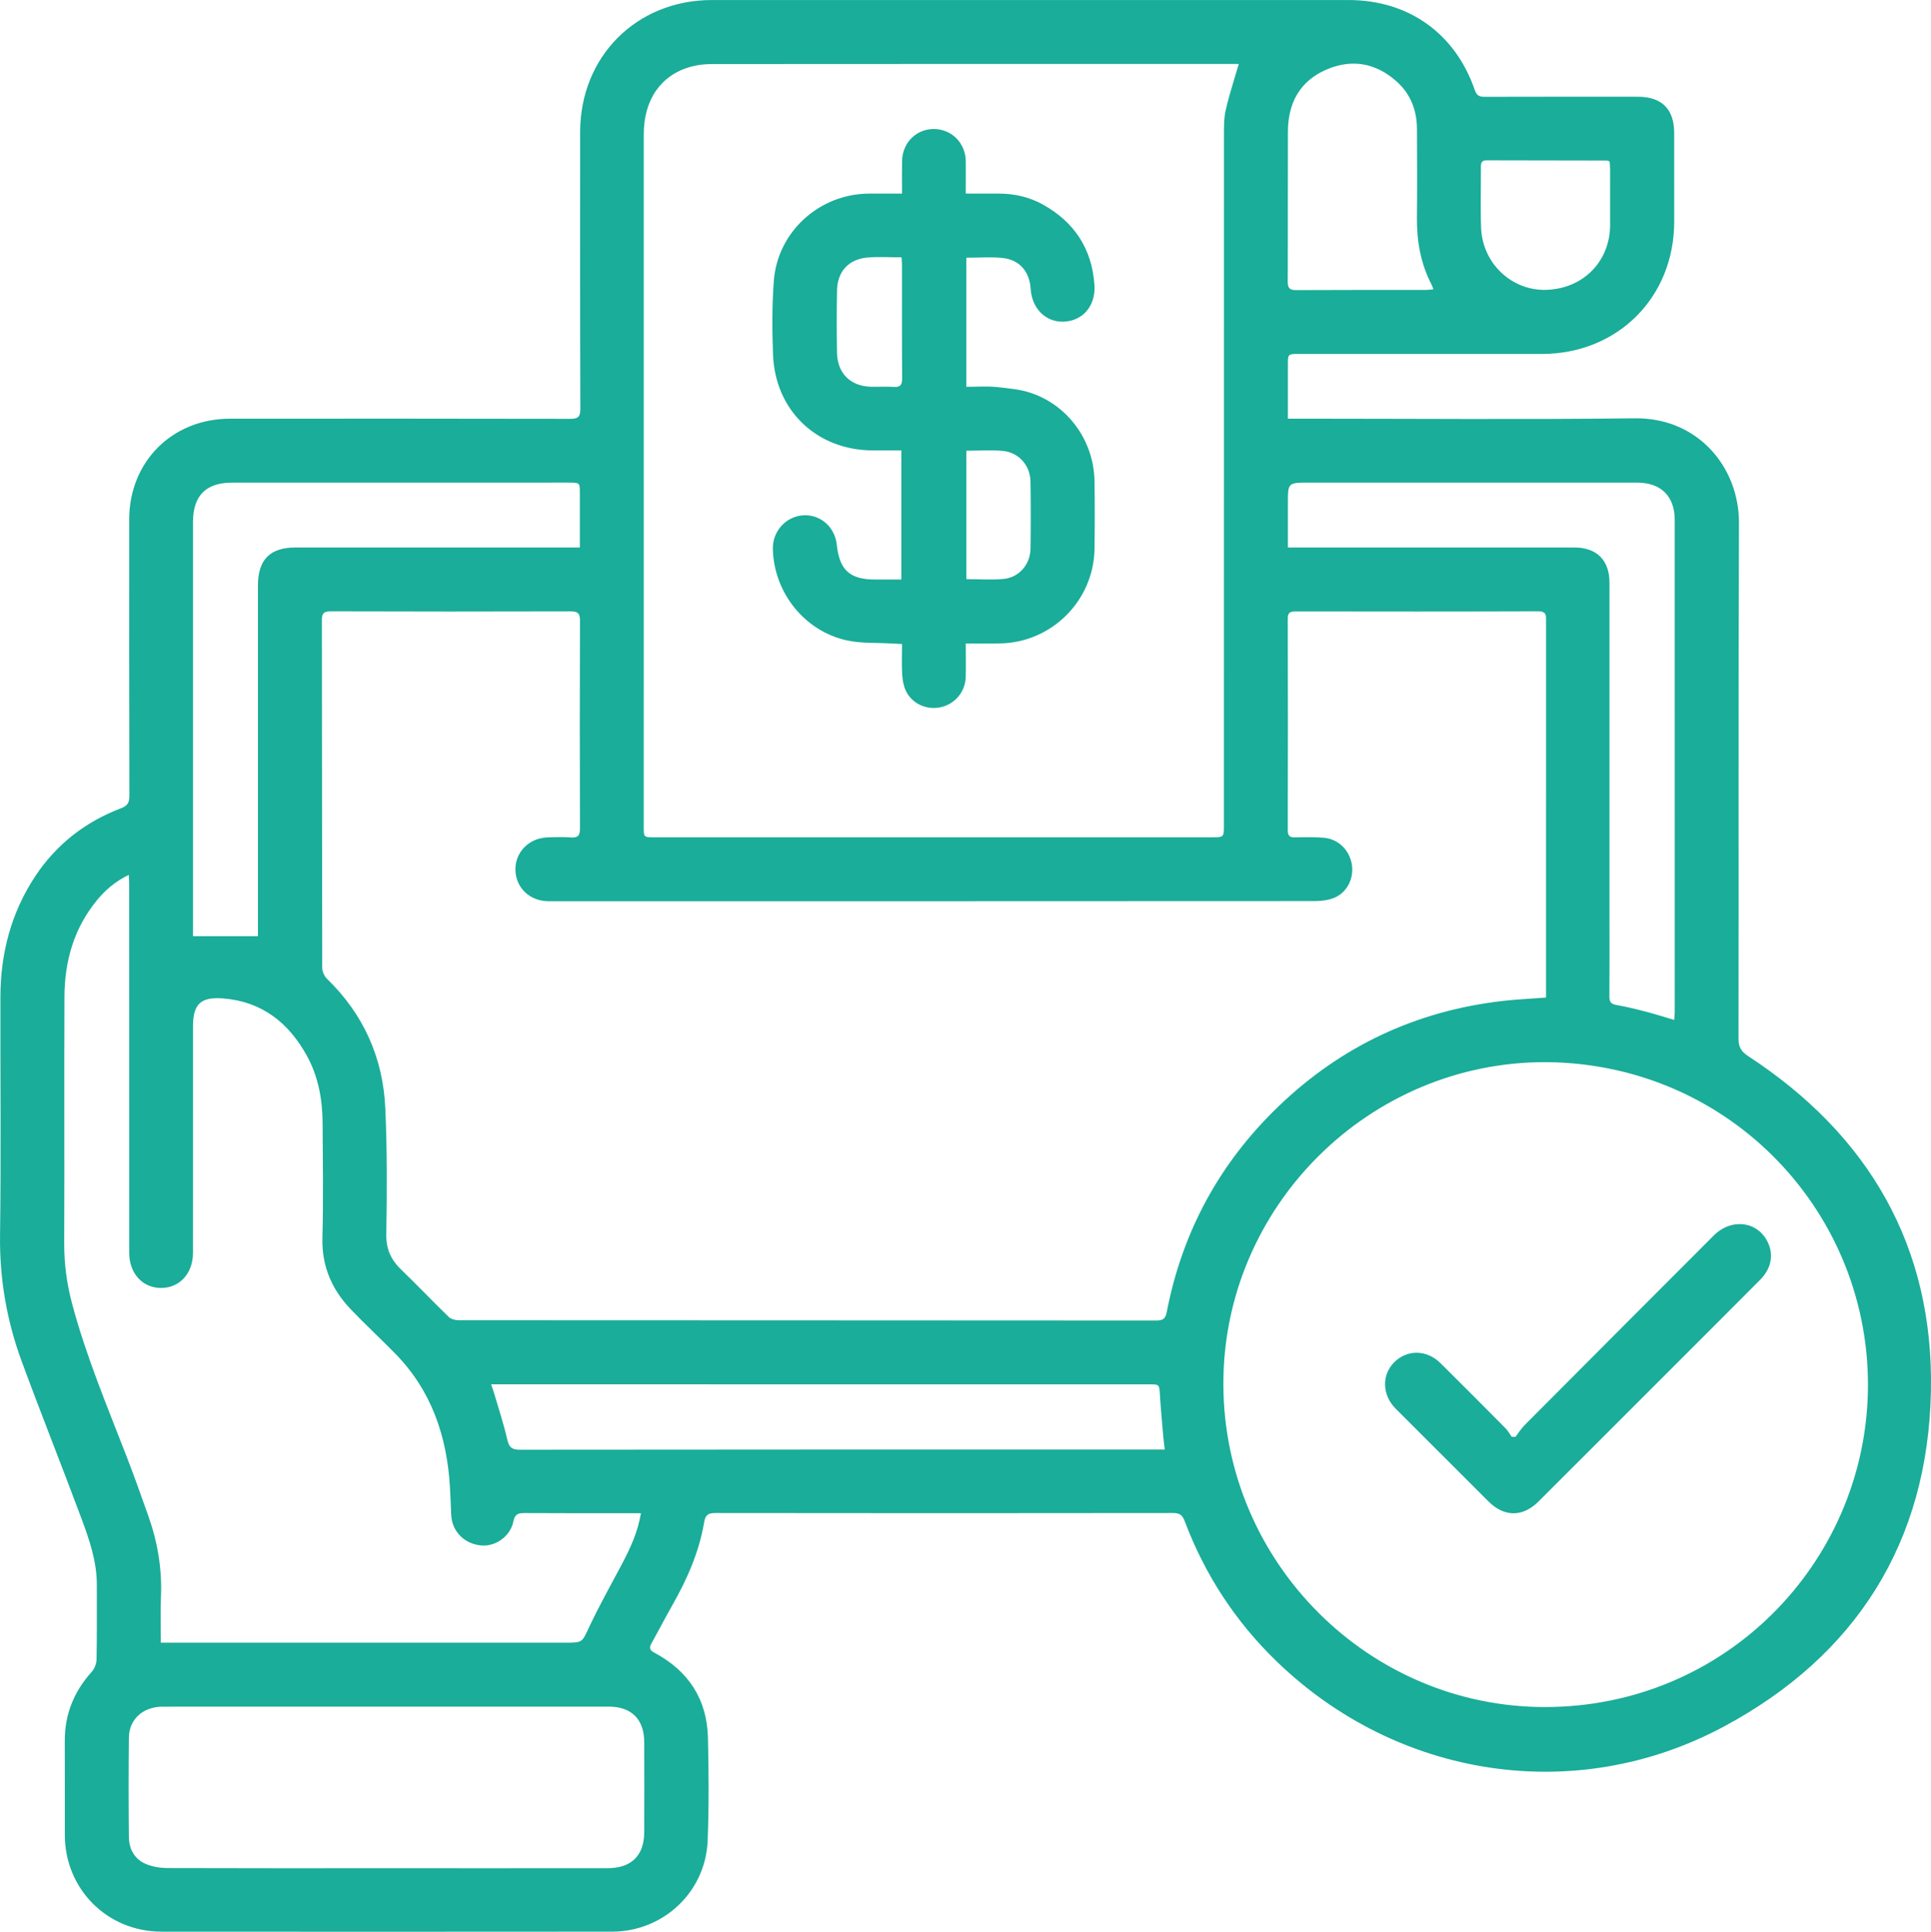
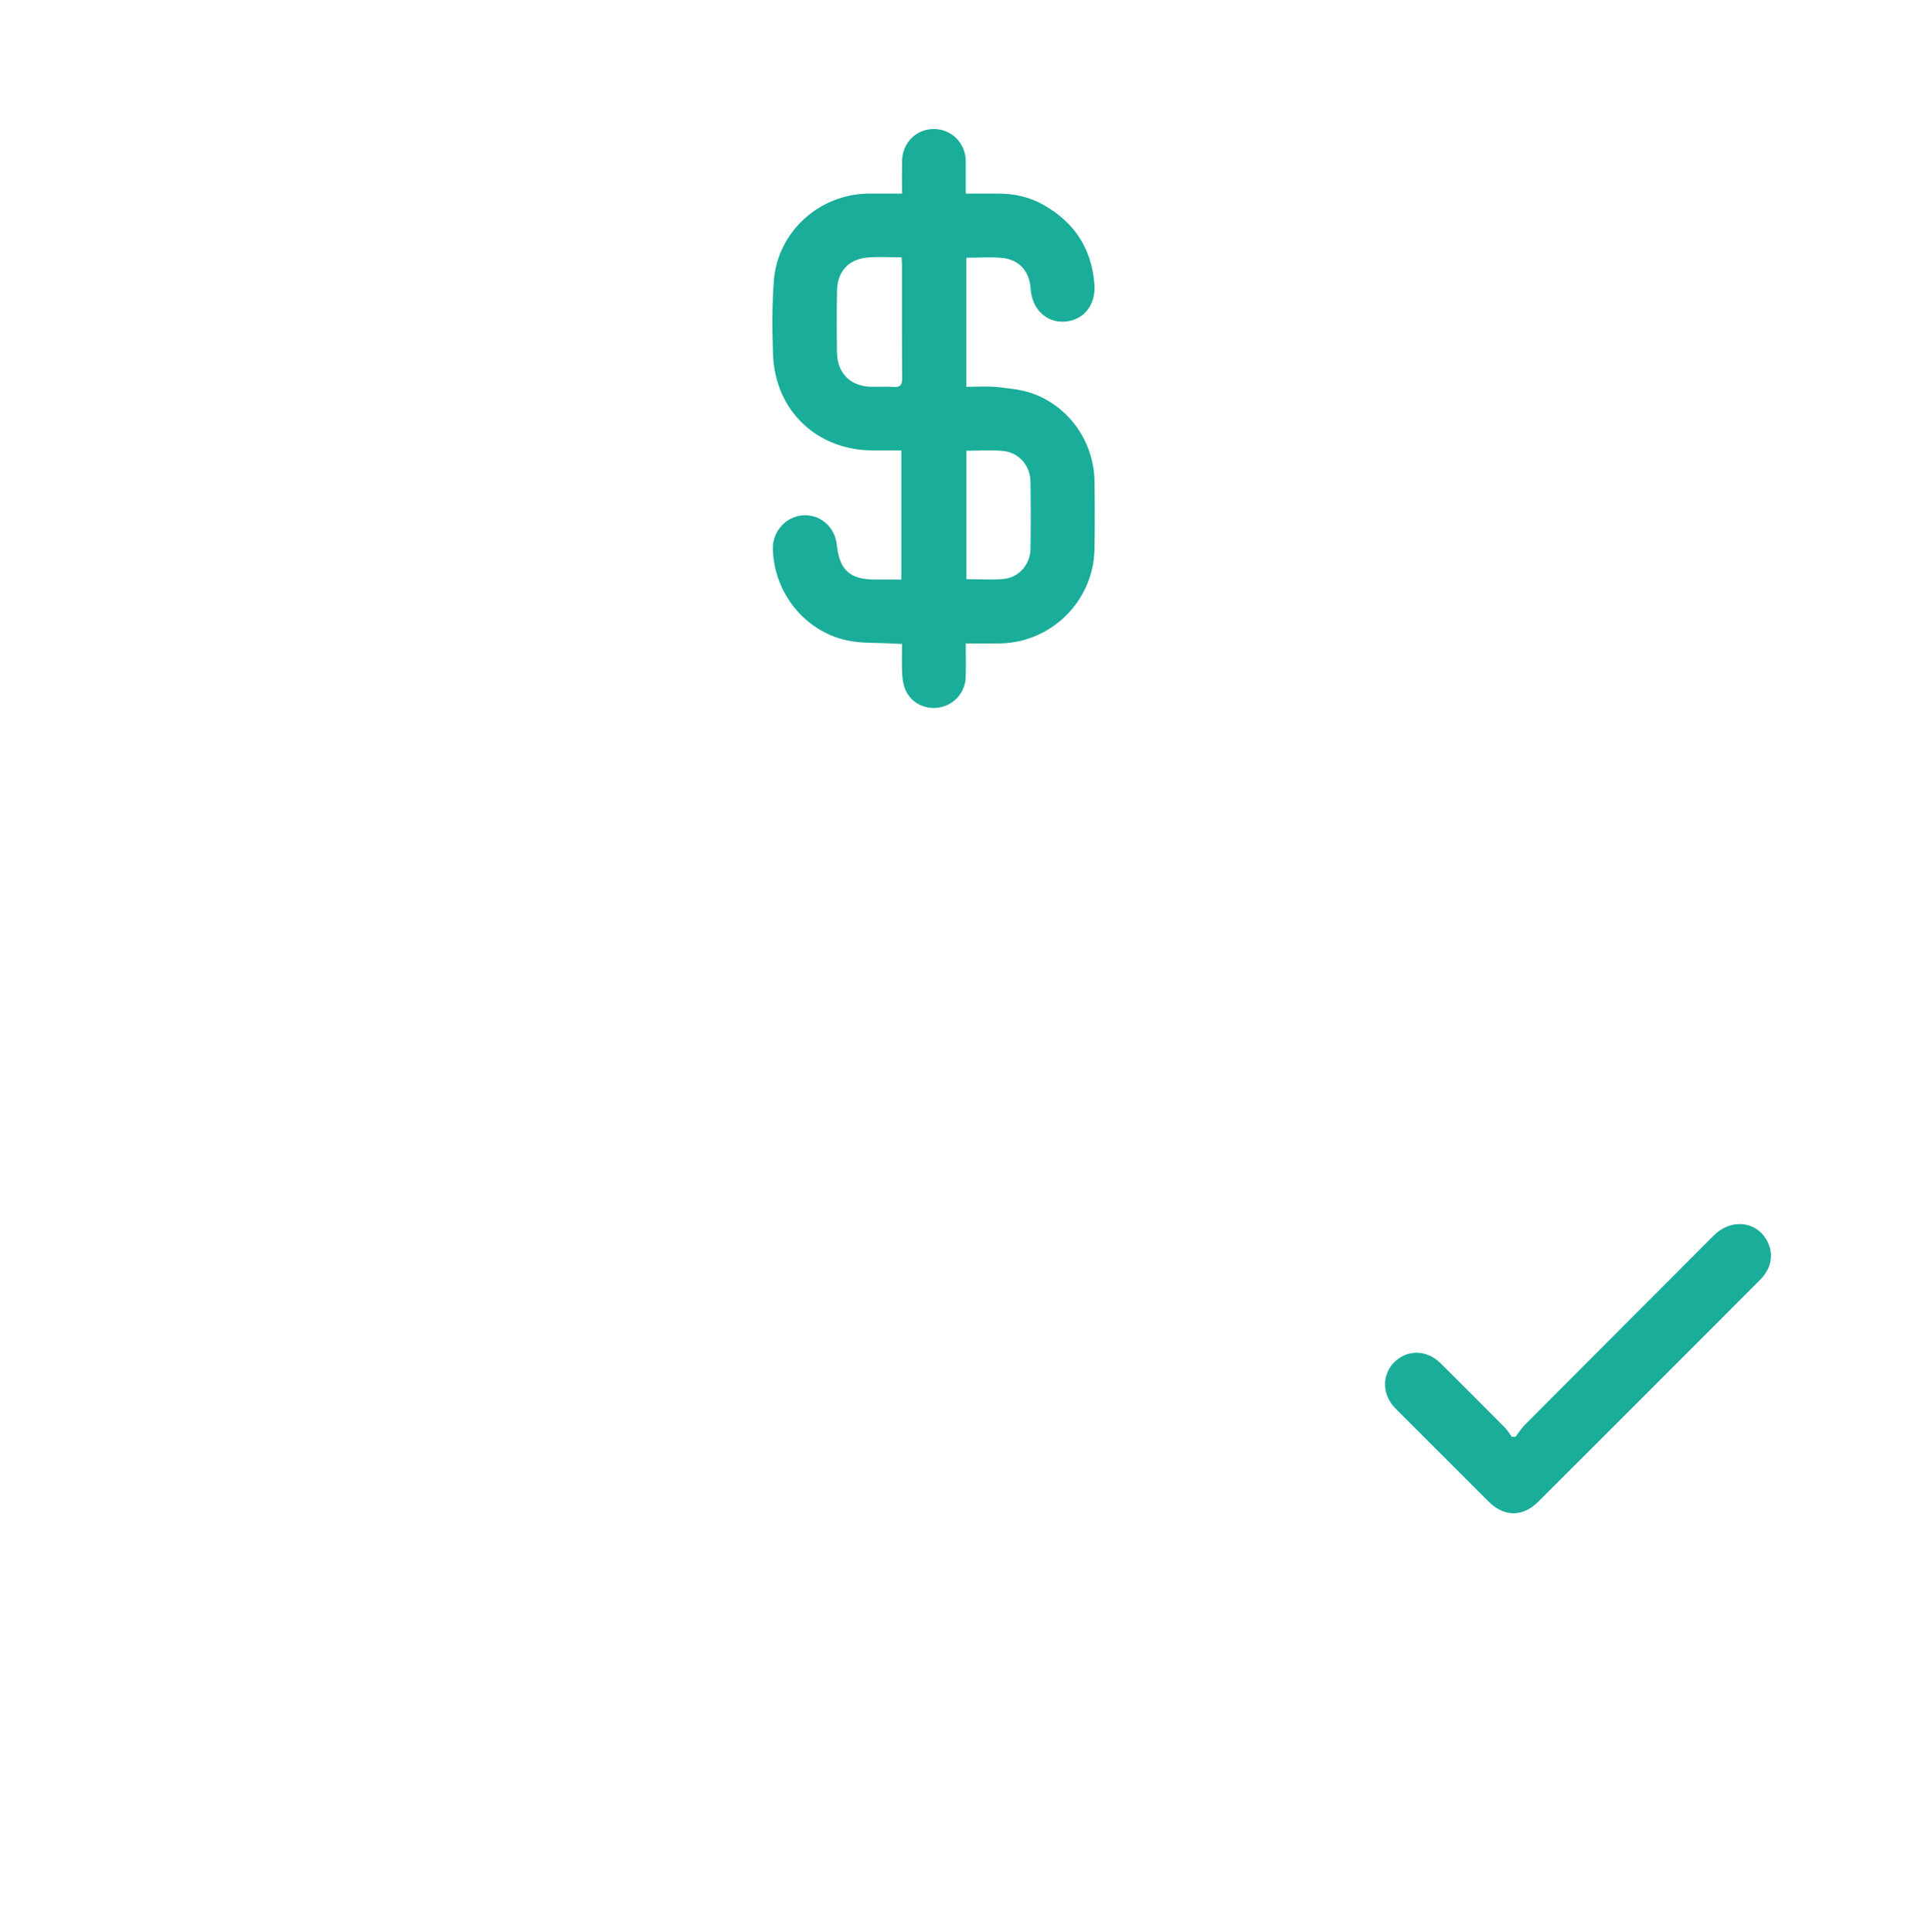
<svg xmlns="http://www.w3.org/2000/svg" version="1.1" id="Capa_1" x="0px" y="0px" width="117.46px" height="117.491px" viewBox="0 0 117.46 117.491" enable-background="new 0 0 117.46 117.491" xml:space="preserve">
-   <path fill="#1AAD99" d="M78.341,25.464h0.863c6.747,0.001,13.494,0.059,20.239-0.022c3.857-0.047,6.35,2.991,6.336,6.369  c-0.043,10.452-0.012,20.905-0.029,31.357c0,0.522,0.168,0.793,0.603,1.076c7.332,4.795,11.271,11.57,11.103,20.347  c-0.176,9.2-4.549,16.131-12.654,20.452c-9.005,4.799-19.811,3.101-27.147-3.996c-2.503-2.42-4.365-5.273-5.593-8.532  c-0.136-0.36-0.3-0.491-0.697-0.491c-9.282,0.012-18.565,0.014-27.847,0c-0.439,0-0.61,0.107-0.687,0.564  c-0.304,1.816-1.043,3.477-1.948,5.068c-0.433,0.764-0.834,1.543-1.262,2.311c-0.152,0.275-0.09,0.406,0.194,0.559  c2.065,1.104,3.195,2.829,3.248,5.176c0.048,2.08,0.063,4.164-0.017,6.241c-0.119,3.122-2.688,5.539-5.812,5.542  c-9.136,0.008-18.272,0.008-27.408,0.002c-3.304-0.002-5.878-2.59-5.883-5.884c-0.003-1.901,0.005-3.804-0.003-5.706  c-0.006-1.621,0.553-3.011,1.637-4.212c0.173-0.19,0.292-0.503,0.297-0.763c0.028-1.51,0.014-3.022,0.016-4.534  c0.002-1.427-0.459-2.753-0.946-4.06c-1.187-3.182-2.447-6.336-3.621-9.521c-0.912-2.473-1.356-5.025-1.32-7.688  c0.065-4.826,0.011-9.656,0.022-14.483c0.006-2.645,0.648-5.122,2.119-7.342c1.286-1.941,3.049-3.313,5.225-4.138  c0.376-0.143,0.501-0.328,0.5-0.733c-0.015-5.609-0.011-11.218-0.01-16.826c0.001-3.516,2.615-6.131,6.134-6.132  c6.894-0.002,13.786-0.006,20.679,0.009c0.486,0.002,0.631-0.111,0.629-0.616c-0.019-5.608-0.014-11.217-0.012-16.825  C35.29,3.44,38.716,0.004,43.3,0.002c12.907-0.003,25.815-0.002,38.723,0c3.654,0,6.503,2.027,7.691,5.486  c0.113,0.332,0.287,0.402,0.603,0.401c3.104-0.009,6.21-0.006,9.315-0.005c1.445,0,2.205,0.752,2.205,2.185  c0.002,1.805,0.002,3.609,0.002,5.414c-0.002,4.606-3.441,8.043-8.056,8.045c-4.926,0.002-9.851,0-14.776,0  c-0.666,0-0.666,0.002-0.666,0.656C78.339,23.253,78.341,24.322,78.341,25.464 M94.043,60.674v-0.588c0-1.56,0-3.12,0-4.681  c0-5.868-0.001-11.737,0.001-17.605c0-0.333,0.051-0.62-0.474-0.618c-4.925,0.018-9.851,0.013-14.777,0.006  c-0.322,0-0.46,0.078-0.46,0.433c0.011,4.292,0.011,8.584,0,12.875c0,0.355,0.136,0.444,0.461,0.435  c0.568-0.014,1.14-0.023,1.705,0.019c0.883,0.065,1.569,0.723,1.728,1.598c0.151,0.84-0.269,1.724-1.056,2.053  c-0.361,0.15-0.786,0.204-1.184,0.205c-15.199,0.01-30.398,0.008-45.598,0.008c-0.358,0-0.715,0.006-1.073-0.001  c-1.107-0.024-1.937-0.826-1.964-1.891c-0.027-1.071,0.803-1.94,1.919-1.989c0.487-0.021,0.977-0.033,1.462,0.002  c0.438,0.031,0.547-0.13,0.546-0.553c-0.014-4.21-0.016-8.421,0.001-12.631c0.002-0.459-0.143-0.568-0.581-0.567  c-4.86,0.014-9.721,0.014-14.582-0.002c-0.442-0.001-0.539,0.141-0.538,0.556c0.012,7.039,0.005,14.079,0.021,21.117  c0,0.226,0.121,0.511,0.282,0.668c2.231,2.164,3.421,4.817,3.556,7.894c0.113,2.547,0.105,5.104,0.06,7.654  c-0.016,0.904,0.284,1.547,0.901,2.145c0.981,0.947,1.922,1.937,2.902,2.886c0.139,0.134,0.4,0.196,0.606,0.196  c14.143,0.008,28.285,0.006,42.428,0.017c0.404,0,0.559-0.108,0.636-0.511c0.944-4.887,3.21-9.064,6.799-12.514  c3.821-3.67,8.376-5.807,13.641-6.412C92.264,60.78,93.122,60.745,94.043,60.674 M75.353,3.89h-0.446  c-10.534,0-21.067-0.002-31.602,0.007c-0.435,0-0.882,0.047-1.298,0.164c-1.816,0.509-2.848,2.011-2.848,4.108  c-0.002,14.045-0.001,28.09-0.001,42.136c0,0.621,0.001,0.622,0.655,0.622c11.298,0,22.596,0,33.894-0.001  c0.74,0,0.741-0.001,0.741-0.732c0-13.964-0.001-27.928,0.004-41.893c0-0.534-0.01-1.085,0.106-1.6  C74.768,5.775,75.069,4.87,75.353,3.89 M94.053,64.601c-10.812-0.037-19.684,8.837-19.637,19.642  c0.048,10.795,8.849,19.609,19.614,19.582c10.904-0.029,19.341-8.72,19.59-19.133C113.878,73.881,105.307,64.691,94.053,64.601   M38.989,92.034h-0.542c-2.178,0-4.356,0.008-6.535-0.007c-0.389-0.002-0.595,0.054-0.685,0.511  c-0.18,0.916-1.108,1.551-1.985,1.457c-1.018-0.107-1.751-0.865-1.796-1.856c-0.025-0.569-0.043-1.138-0.077-1.704  c-0.185-3.084-1.124-5.861-3.332-8.111c-0.887-0.906-1.818-1.767-2.694-2.683c-1.158-1.211-1.776-2.628-1.731-4.354  c0.062-2.324,0.025-4.65,0.012-6.975c-0.008-1.432-0.256-2.824-0.952-4.09c-1.101-2.001-2.72-3.299-5.066-3.493  c-1.402-0.116-1.866,0.333-1.866,1.712c0,4.584,0.001,9.168-0.001,13.753c0,1.265-0.816,2.152-1.964,2.142  c-1.122-0.012-1.915-0.901-1.915-2.141c0-7.478-0.001-14.955-0.002-22.434c0-0.168-0.015-0.336-0.025-0.551  c-0.811,0.394-1.423,0.917-1.94,1.549c-1.392,1.698-1.961,3.689-1.972,5.843c-0.021,5.007,0.006,10.015-0.015,15.021  c-0.005,1.248,0.158,2.459,0.478,3.66c0.845,3.182,2.119,6.209,3.305,9.269c0.47,1.211,0.904,2.437,1.338,3.661  c0.566,1.594,0.838,3.232,0.763,4.932c-0.039,0.902-0.007,1.809-0.007,2.766h0.739h23.896c1.04,0,0.982-0.026,1.421-0.953  c0.607-1.291,1.307-2.539,1.978-3.801C38.325,94.194,38.789,93.216,38.989,92.034 M23.462,113.627c4.502,0,9.007,0.004,13.51-0.002  c1.437-0.002,2.212-0.772,2.216-2.193c0.006-1.82,0.007-3.643,0-5.463c-0.005-1.408-0.776-2.17-2.175-2.17  c-3.463,0.001-6.926,0.001-10.39,0.002c-5.575,0-11.151-0.002-16.729,0.001c-1.187,0-2.041,0.762-2.053,1.883  c-0.022,2.017-0.021,4.032,0,6.048c0.008,0.735,0.344,1.346,1.033,1.637c0.404,0.17,0.877,0.246,1.32,0.248  C14.617,113.634,19.039,113.627,23.462,113.627 M101.839,62.034c0.015-0.195,0.033-0.334,0.033-0.474  c0.001-9.981,0.003-19.961-0.001-29.941c0-1.44-0.841-2.264-2.276-2.264c-6.664,0-13.329,0-19.993,0c-1.261,0-1.261,0-1.261,1.274  v2.669h0.64c5.592,0,11.183-0.001,16.774,0c1.375,0.001,2.147,0.776,2.147,2.145c0,6.762,0,13.524,0,20.286  c0,1.625,0.007,3.251-0.005,4.876c-0.002,0.317,0.088,0.461,0.418,0.519c0.607,0.105,1.208,0.252,1.805,0.408  C100.682,61.676,101.232,61.855,101.839,62.034 M35.271,33.298c0-1.151,0.001-2.221,0-3.291c0-0.652-0.001-0.653-0.666-0.653  c-6.828,0-13.655,0.001-20.483,0.001c-1.595-0.001-2.383,0.79-2.383,2.405c-0.001,8.226,0,16.452,0,24.678v0.505h3.952v-0.515  c0-6.942,0-13.883,0-20.824c0.001-1.568,0.734-2.306,2.295-2.306c5.559,0,11.119,0,16.679,0H35.271z M29.875,84.196  c0.087,0.264,0.147,0.428,0.196,0.596c0.27,0.92,0.572,1.83,0.785,2.762c0.105,0.463,0.267,0.619,0.756,0.619  c12.886-0.016,25.772-0.012,38.658-0.012h0.582c-0.033-0.277-0.064-0.481-0.082-0.687c-0.075-0.874-0.16-1.747-0.213-2.622  c-0.039-0.652-0.021-0.654-0.674-0.654c-13.131-0.002-26.261-0.002-39.391-0.002H29.875z M87.194,17.597  c-0.053-0.135-0.075-0.212-0.111-0.281c-0.658-1.27-0.905-2.626-0.892-4.049c0.017-1.802,0.008-3.606,0.002-5.409  c-0.003-1.145-0.388-2.148-1.248-2.912c-1.258-1.119-2.715-1.379-4.259-0.714c-1.625,0.7-2.338,2.04-2.344,3.77  c-0.011,3.038,0.004,6.076-0.012,9.114c-0.001,0.398,0.106,0.532,0.517,0.529c2.632-0.015,5.264-0.008,7.896-0.01  C86.869,17.635,86.995,17.615,87.194,17.597 M97.914,9.819c-0.087-0.028-0.132-0.055-0.177-0.055  c-2.436-0.005-4.872-0.005-7.308-0.013c-0.294-0.001-0.349,0.147-0.348,0.396c0.007,1.234-0.034,2.47,0.012,3.702  c0.079,2.175,1.872,3.852,3.979,3.78c2.237-0.078,3.86-1.727,3.869-3.936c0.004-1.137,0.002-2.273-0.001-3.41  C97.94,10.125,97.923,9.967,97.914,9.819" />
  <path fill="#1AAD99" d="M54.828,27.394c-0.605,0-1.172,0.001-1.737,0c-3.399-0.007-5.939-2.414-6.069-5.824  c-0.056-1.492-0.063-2.995,0.048-4.483c0.223-2.998,2.779-5.298,5.789-5.312c0.646-0.003,1.293,0,2.01,0  c0-0.7-0.011-1.344,0.002-1.988c0.023-1.119,0.879-1.957,1.962-1.94c1.064,0.017,1.894,0.855,1.913,1.944  c0.008,0.471,0.001,0.943,0.001,1.414v0.57c0.68,0,1.322,0.002,1.965-0.001c0.962-0.004,1.88,0.197,2.72,0.663  c1.918,1.067,2.995,2.695,3.142,4.9c0.085,1.258-0.702,2.178-1.864,2.227c-1.095,0.046-1.942-0.794-2.017-1.998  c-0.063-1.041-0.674-1.766-1.704-1.875c-0.718-0.076-1.451-0.014-2.209-0.014v7.85c0.606,0,1.22-0.049,1.823,0.012  c0.737,0.076,1.5,0.144,2.189,0.388c2.253,0.796,3.757,2.962,3.786,5.35c0.019,1.366,0.019,2.732,0,4.097  c-0.043,3.158-2.608,5.716-5.767,5.761c-0.663,0.01-1.326,0.002-2.064,0.002c0,0.71,0.013,1.369-0.003,2.028  c-0.019,0.904-0.649,1.657-1.522,1.849c-0.858,0.188-1.75-0.21-2.122-1.004c-0.141-0.299-0.202-0.652-0.222-0.984  c-0.033-0.598-0.01-1.2-0.01-1.858c-0.235-0.011-0.439-0.018-0.644-0.03c-0.906-0.056-1.837,0.004-2.712-0.189  c-2.589-0.57-4.439-2.918-4.501-5.564c-0.025-1.062,0.789-1.971,1.83-2.043c1.052-0.073,1.943,0.7,2.059,1.787  c0.164,1.547,0.793,2.118,2.337,2.118c0.517,0.001,1.035,0,1.592,0V27.394z M54.841,15.651c-0.7,0-1.382-0.045-2.054,0.01  c-1.168,0.096-1.854,0.851-1.873,2.027c-0.021,1.251-0.021,2.502-0.001,3.752c0.021,1.271,0.821,2.057,2.085,2.084  c0.455,0.009,0.911-0.024,1.364,0.009c0.414,0.029,0.516-0.129,0.514-0.526c-0.017-2.29-0.008-4.58-0.01-6.87  C54.866,15.995,54.853,15.852,54.841,15.651 M58.784,27.413v7.812c0.781,0,1.531,0.058,2.27-0.014  c0.939-0.091,1.617-0.885,1.631-1.837c0.019-1.365,0.021-2.732-0.002-4.097c-0.017-0.97-0.715-1.762-1.678-1.851  C60.282,27.36,59.55,27.413,58.784,27.413" />
  <path fill="#1AAD99" d="M92.182,87.395c0.188-0.242,0.352-0.51,0.566-0.725c3.829-3.846,7.661-7.688,11.497-11.525  c1.086-1.084,2.694-0.867,3.299,0.434c0.357,0.77,0.191,1.588-0.485,2.268c-2.189,2.199-4.385,4.392-6.579,6.586  c-2.298,2.298-4.596,4.594-6.895,6.891c-0.955,0.954-2.082,0.956-3.043-0.003c-1.887-1.881-3.771-3.765-5.652-5.651  c-0.815-0.818-0.852-2.029-0.096-2.8c0.783-0.801,1.987-0.794,2.828,0.038c1.327,1.314,2.646,2.639,3.961,3.965  c0.147,0.148,0.249,0.342,0.373,0.514C92.031,87.389,92.106,87.391,92.182,87.395" />
</svg>